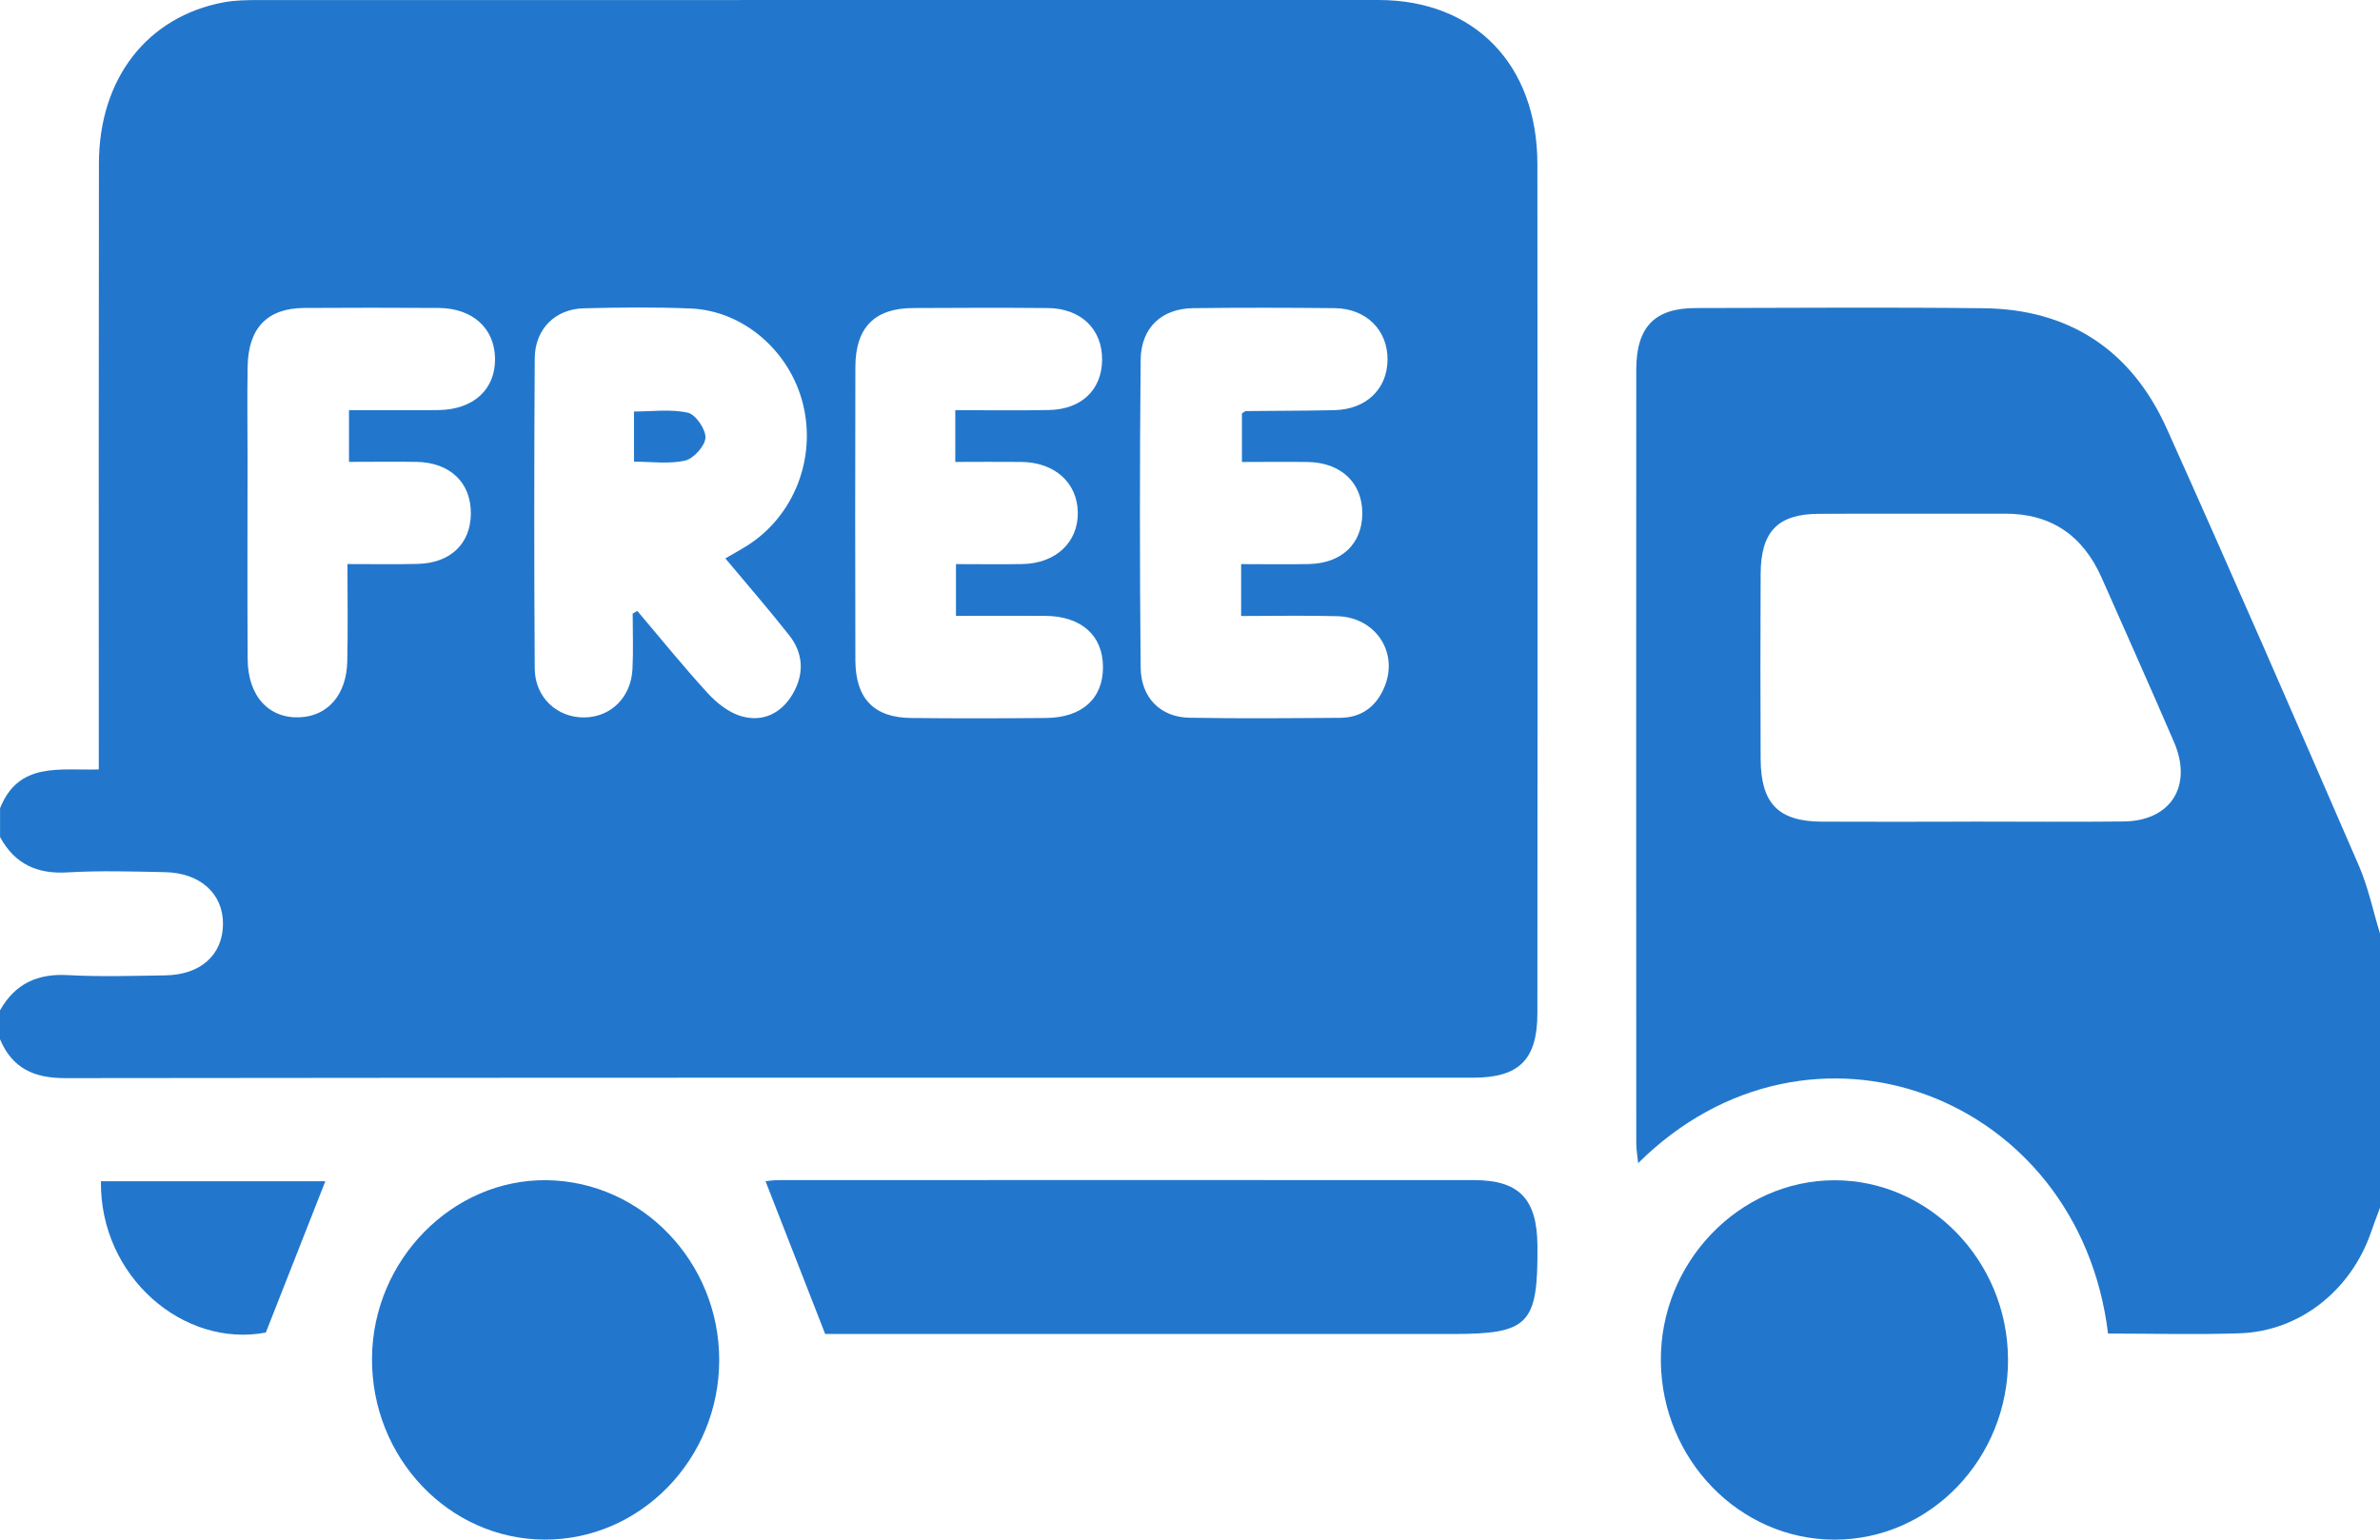
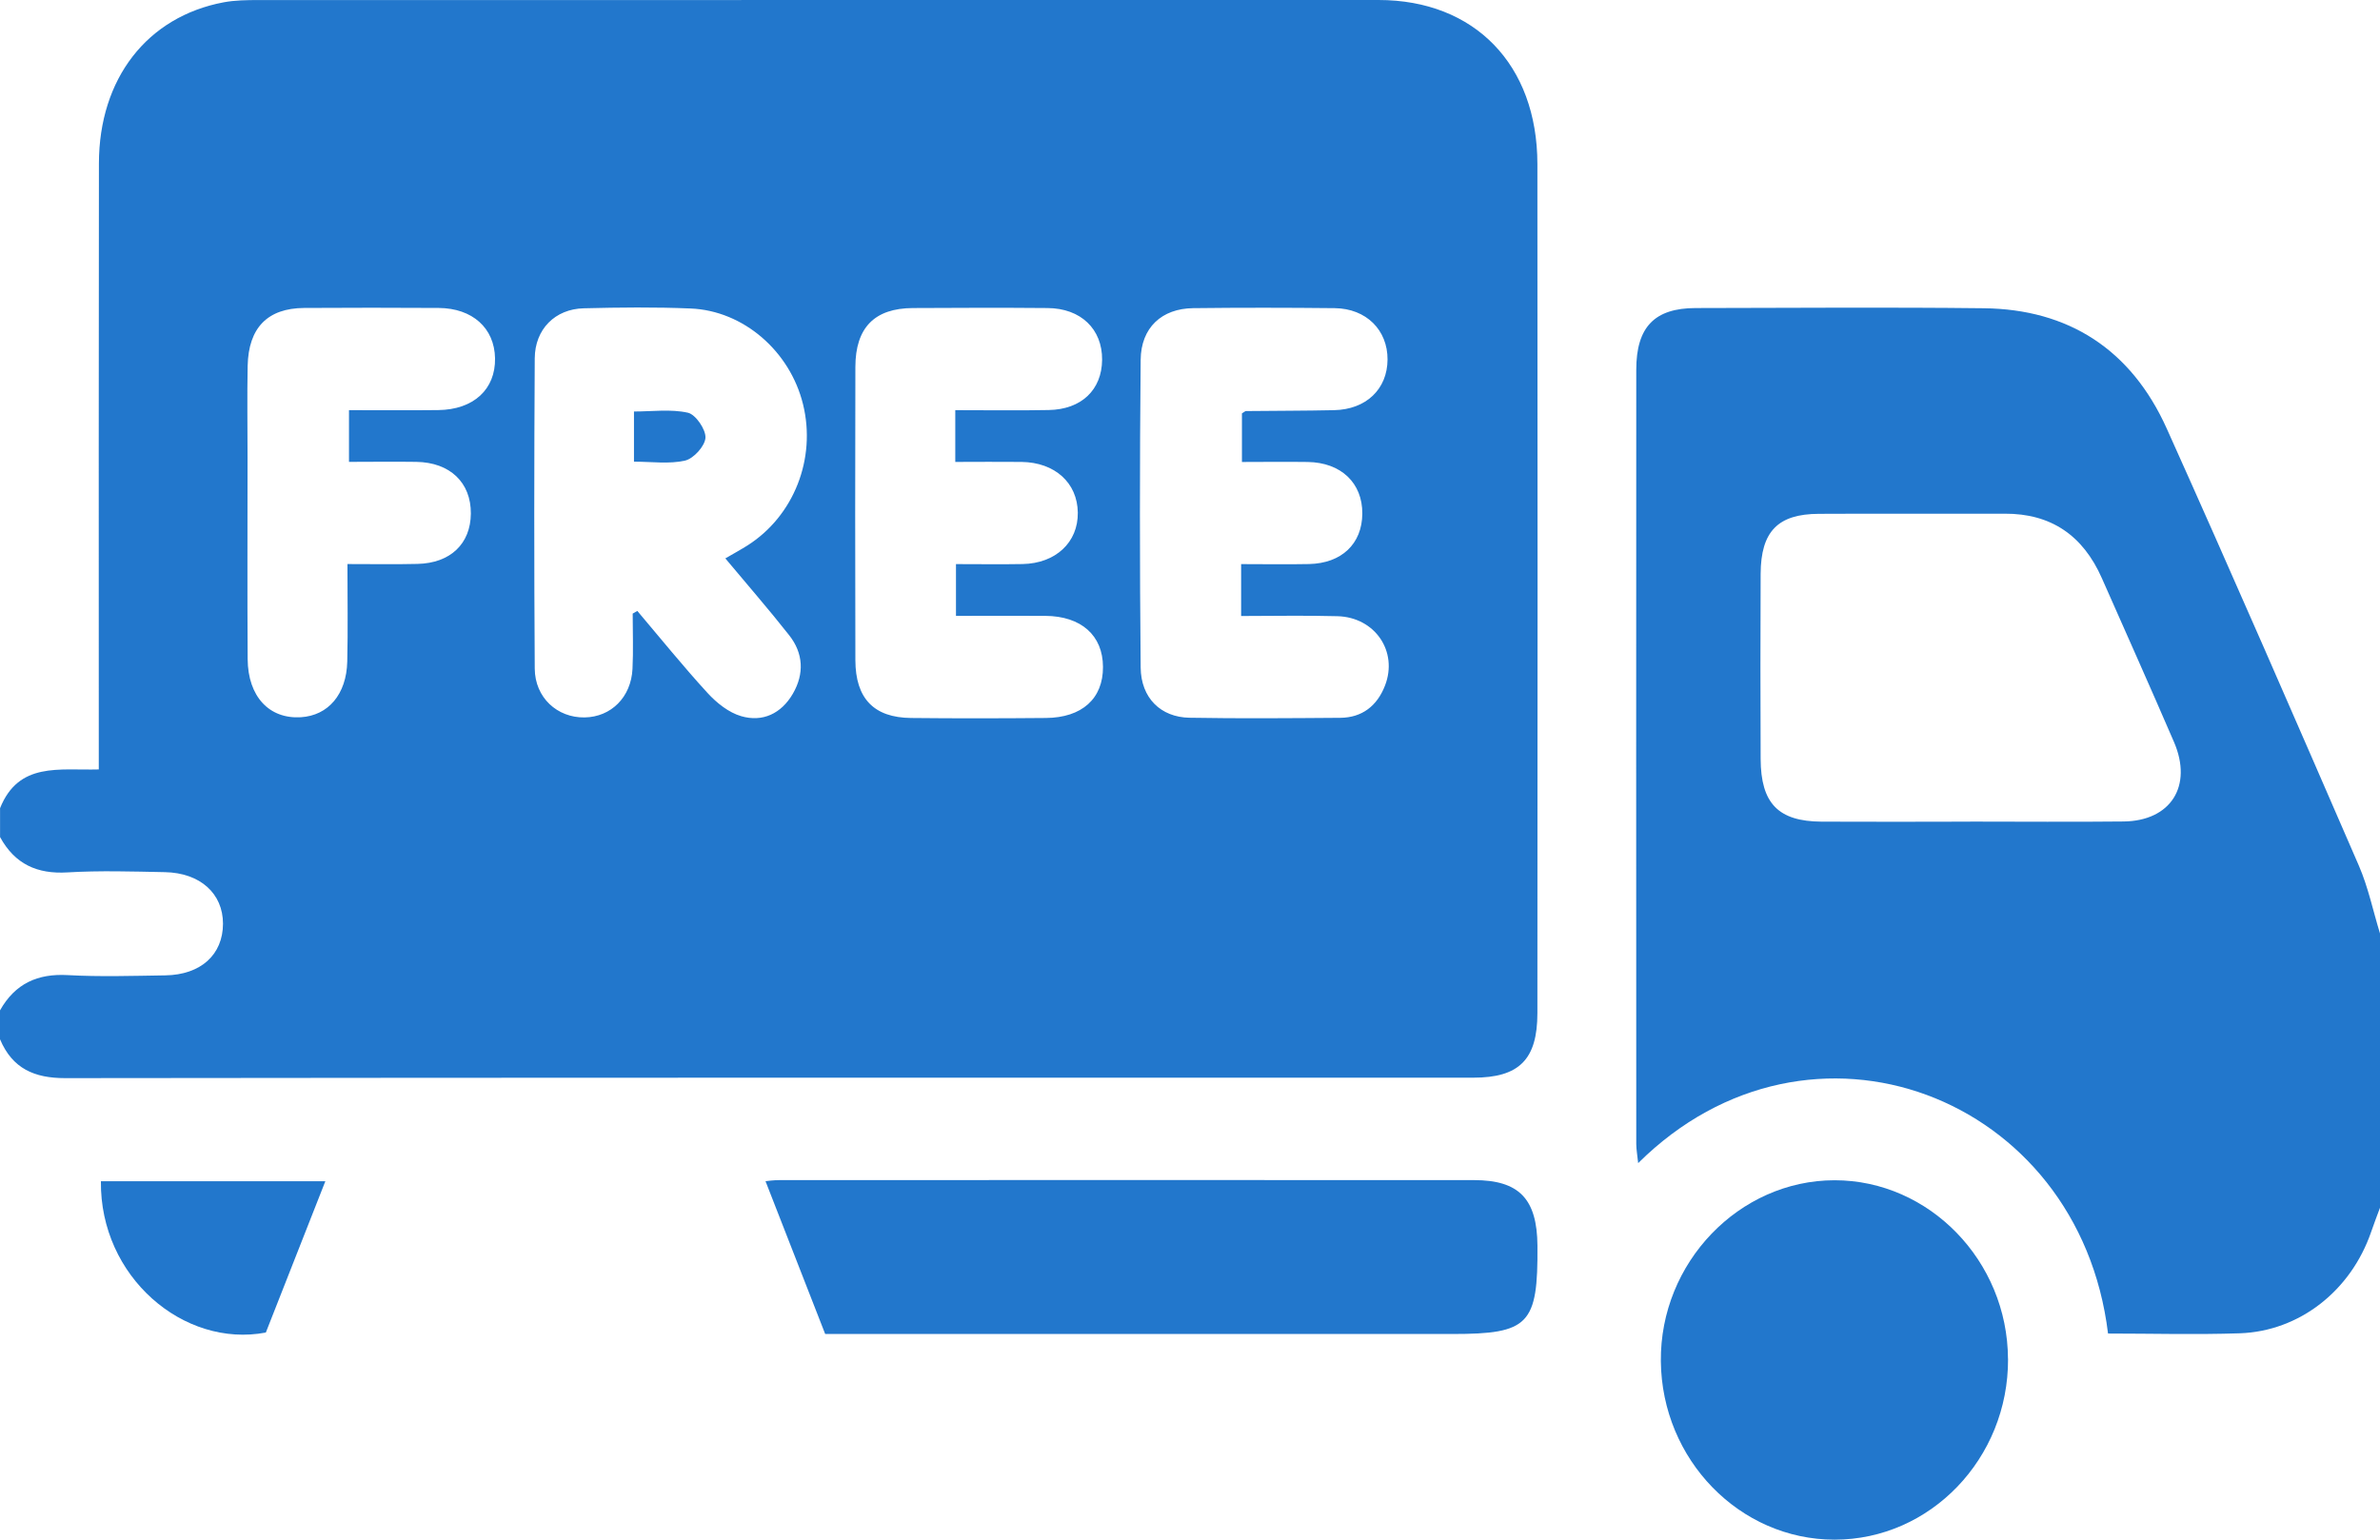
<svg xmlns="http://www.w3.org/2000/svg" width="85" height="55" viewBox="0 0 85 55" fill="none">
  <path d="M0 28.875C0.666 27.207 2.114 27.525 3.528 27.486C3.528 27.12 3.528 26.79 3.528 26.46C3.528 19.585 3.522 12.713 3.533 5.839C3.537 2.805 5.257 0.596 7.991 0.082C8.396 0.007 8.817 0.002 9.23 0.002C22.563 0 35.897 0 49.231 0C52.658 0 54.903 2.303 54.907 5.859C54.918 15.969 54.913 26.079 54.907 36.189C54.907 37.85 54.256 38.497 52.618 38.497C35.853 38.497 19.09 38.492 2.324 38.513C1.233 38.513 0.445 38.178 0 37.124V36.093C0.542 35.131 1.348 34.773 2.419 34.833C3.577 34.897 4.739 34.86 5.901 34.842C7.172 34.824 7.962 34.102 7.964 32.997C7.964 31.92 7.152 31.18 5.888 31.155C4.728 31.132 3.564 31.095 2.406 31.164C1.335 31.228 0.533 30.875 0.002 29.901V28.87L0 28.875ZM22.594 21.92L22.762 21.824C23.594 22.805 24.402 23.808 25.27 24.755C25.597 25.112 26.029 25.456 26.474 25.584C27.231 25.804 27.902 25.497 28.318 24.778C28.73 24.067 28.69 23.334 28.187 22.695C27.461 21.771 26.689 20.887 25.905 19.947C26.217 19.766 26.456 19.636 26.689 19.489C28.351 18.437 29.159 16.384 28.679 14.439C28.212 12.543 26.551 11.098 24.666 11.02C23.395 10.967 22.12 10.981 20.849 11.013C19.825 11.038 19.105 11.758 19.098 12.8C19.076 16.494 19.074 20.188 19.098 23.882C19.105 24.922 19.904 25.644 20.88 25.628C21.823 25.612 22.538 24.908 22.589 23.895C22.622 23.24 22.596 22.58 22.596 21.922L22.594 21.92ZM44.326 20.151C45.161 20.151 45.953 20.165 46.748 20.149C47.916 20.124 48.645 19.427 48.654 18.352C48.663 17.255 47.897 16.521 46.703 16.503C45.911 16.492 45.119 16.503 44.355 16.503V14.766C44.45 14.711 44.472 14.684 44.497 14.684C45.546 14.672 46.597 14.675 47.647 14.652C48.793 14.627 49.548 13.9 49.555 12.846C49.561 11.79 48.795 11.022 47.671 11.008C45.984 10.99 44.297 10.988 42.613 11.008C41.491 11.022 40.749 11.703 40.738 12.855C40.703 16.517 40.703 20.181 40.738 23.845C40.749 24.933 41.455 25.621 42.48 25.639C44.275 25.671 46.073 25.655 47.87 25.642C48.64 25.635 49.181 25.222 49.464 24.491C49.938 23.272 49.107 22.049 47.768 22.012C46.619 21.98 45.471 22.005 44.326 22.005V20.151ZM34.122 14.652C35.304 14.652 36.38 14.668 37.455 14.647C38.624 14.627 39.352 13.925 39.361 12.853C39.37 11.755 38.602 11.013 37.413 11.004C35.811 10.99 34.206 10.995 32.603 11.004C31.233 11.011 30.553 11.703 30.549 13.107C30.54 16.599 30.54 20.092 30.549 23.581C30.553 24.954 31.211 25.635 32.539 25.648C34.142 25.665 35.746 25.662 37.349 25.648C38.644 25.639 39.399 24.954 39.392 23.822C39.388 22.697 38.615 22.01 37.334 22C36.267 21.994 35.2 22 34.142 22V20.151C34.981 20.151 35.751 20.163 36.521 20.149C37.706 20.126 38.507 19.372 38.493 18.311C38.48 17.248 37.675 16.517 36.484 16.501C35.696 16.492 34.907 16.501 34.117 16.501V14.652H34.122ZM12.464 14.652C13.562 14.652 14.605 14.661 15.65 14.649C16.912 14.636 17.7 13.907 17.68 12.798C17.66 11.721 16.876 11.011 15.67 11.001C14.067 10.992 12.462 10.99 10.86 11.001C9.556 11.011 8.874 11.707 8.845 13.068C8.823 14.154 8.841 15.243 8.841 16.331C8.841 18.735 8.83 21.139 8.845 23.543C8.854 24.883 9.616 25.69 10.745 25.621C11.721 25.561 12.374 24.805 12.402 23.634C12.429 22.502 12.409 21.366 12.409 20.149C13.321 20.149 14.118 20.163 14.913 20.144C16.086 20.117 16.807 19.425 16.816 18.348C16.825 17.239 16.073 16.517 14.868 16.499C14.074 16.487 13.279 16.499 12.464 16.499V14.649V14.652Z" fill="#2277CC" />
  <path d="M85 43.142C84.894 43.43 84.783 43.717 84.683 44.008C83.962 46.104 82.127 47.555 79.991 47.628C78.421 47.681 76.85 47.637 75.287 47.637C74.255 39.113 64.638 35.458 58.506 41.549C58.48 41.281 58.44 41.075 58.438 40.868C58.435 31.65 58.433 22.429 58.438 13.21C58.438 11.684 59.09 11.006 60.56 11.004C63.989 10.999 67.42 10.972 70.849 11.011C73.864 11.045 76.11 12.475 77.385 15.312C79.716 20.495 81.981 25.708 84.245 30.923C84.579 31.693 84.752 32.537 85 33.346V43.142ZM70.366 29.349C72.192 29.349 74.016 29.365 75.843 29.345C77.529 29.326 78.32 28.077 77.642 26.505C76.799 24.549 75.927 22.603 75.066 20.653C74.386 19.113 73.237 18.343 71.597 18.35C69.383 18.357 67.172 18.343 64.959 18.355C63.493 18.361 62.889 18.985 62.88 20.495C62.869 22.699 62.871 24.904 62.88 27.11C62.887 28.698 63.509 29.342 65.056 29.351C66.827 29.361 68.596 29.354 70.366 29.351V29.349Z" fill="#2277CC" />
  <path d="M29.471 47.653C28.725 45.74 28.039 43.985 27.34 42.195C27.384 42.191 27.61 42.156 27.837 42.156C36.105 42.154 44.373 42.151 52.64 42.156C54.256 42.156 54.896 42.828 54.909 44.498C54.931 47.316 54.606 47.653 51.872 47.653C44.656 47.653 37.438 47.653 30.221 47.653H29.471Z" fill="#2277CC" />
-   <path d="M19.437 54.998C16.017 54.979 13.25 52.056 13.286 48.497C13.319 45.005 16.161 42.117 19.523 42.159C22.923 42.202 25.688 45.083 25.686 48.584C25.686 52.124 22.868 55.016 19.439 54.998H19.437Z" fill="#2277CC" />
-   <path d="M71.716 48.543C71.732 52.097 68.943 55.002 65.519 55C62.13 55 59.349 52.14 59.316 48.625C59.283 45.105 62.108 42.163 65.521 42.161C68.903 42.161 71.699 45.041 71.714 48.543H71.716Z" fill="#2277CC" />
+   <path d="M71.716 48.543C71.732 52.097 68.943 55.002 65.519 55C62.13 55 59.349 52.14 59.316 48.625C59.283 45.105 62.108 42.163 65.521 42.161C68.903 42.161 71.699 45.041 71.714 48.543Z" fill="#2277CC" />
  <path d="M3.604 42.197H11.619C10.937 43.932 10.24 45.701 9.494 47.601C6.554 48.16 3.564 45.605 3.604 42.197Z" fill="#2277CC" />
  <path d="M22.642 16.489V14.7C23.287 14.7 23.951 14.606 24.568 14.743C24.843 14.805 25.21 15.339 25.195 15.637C25.177 15.935 24.772 16.382 24.468 16.453C23.9 16.583 23.282 16.492 22.645 16.492L22.642 16.489Z" fill="#2277CC" />
</svg>